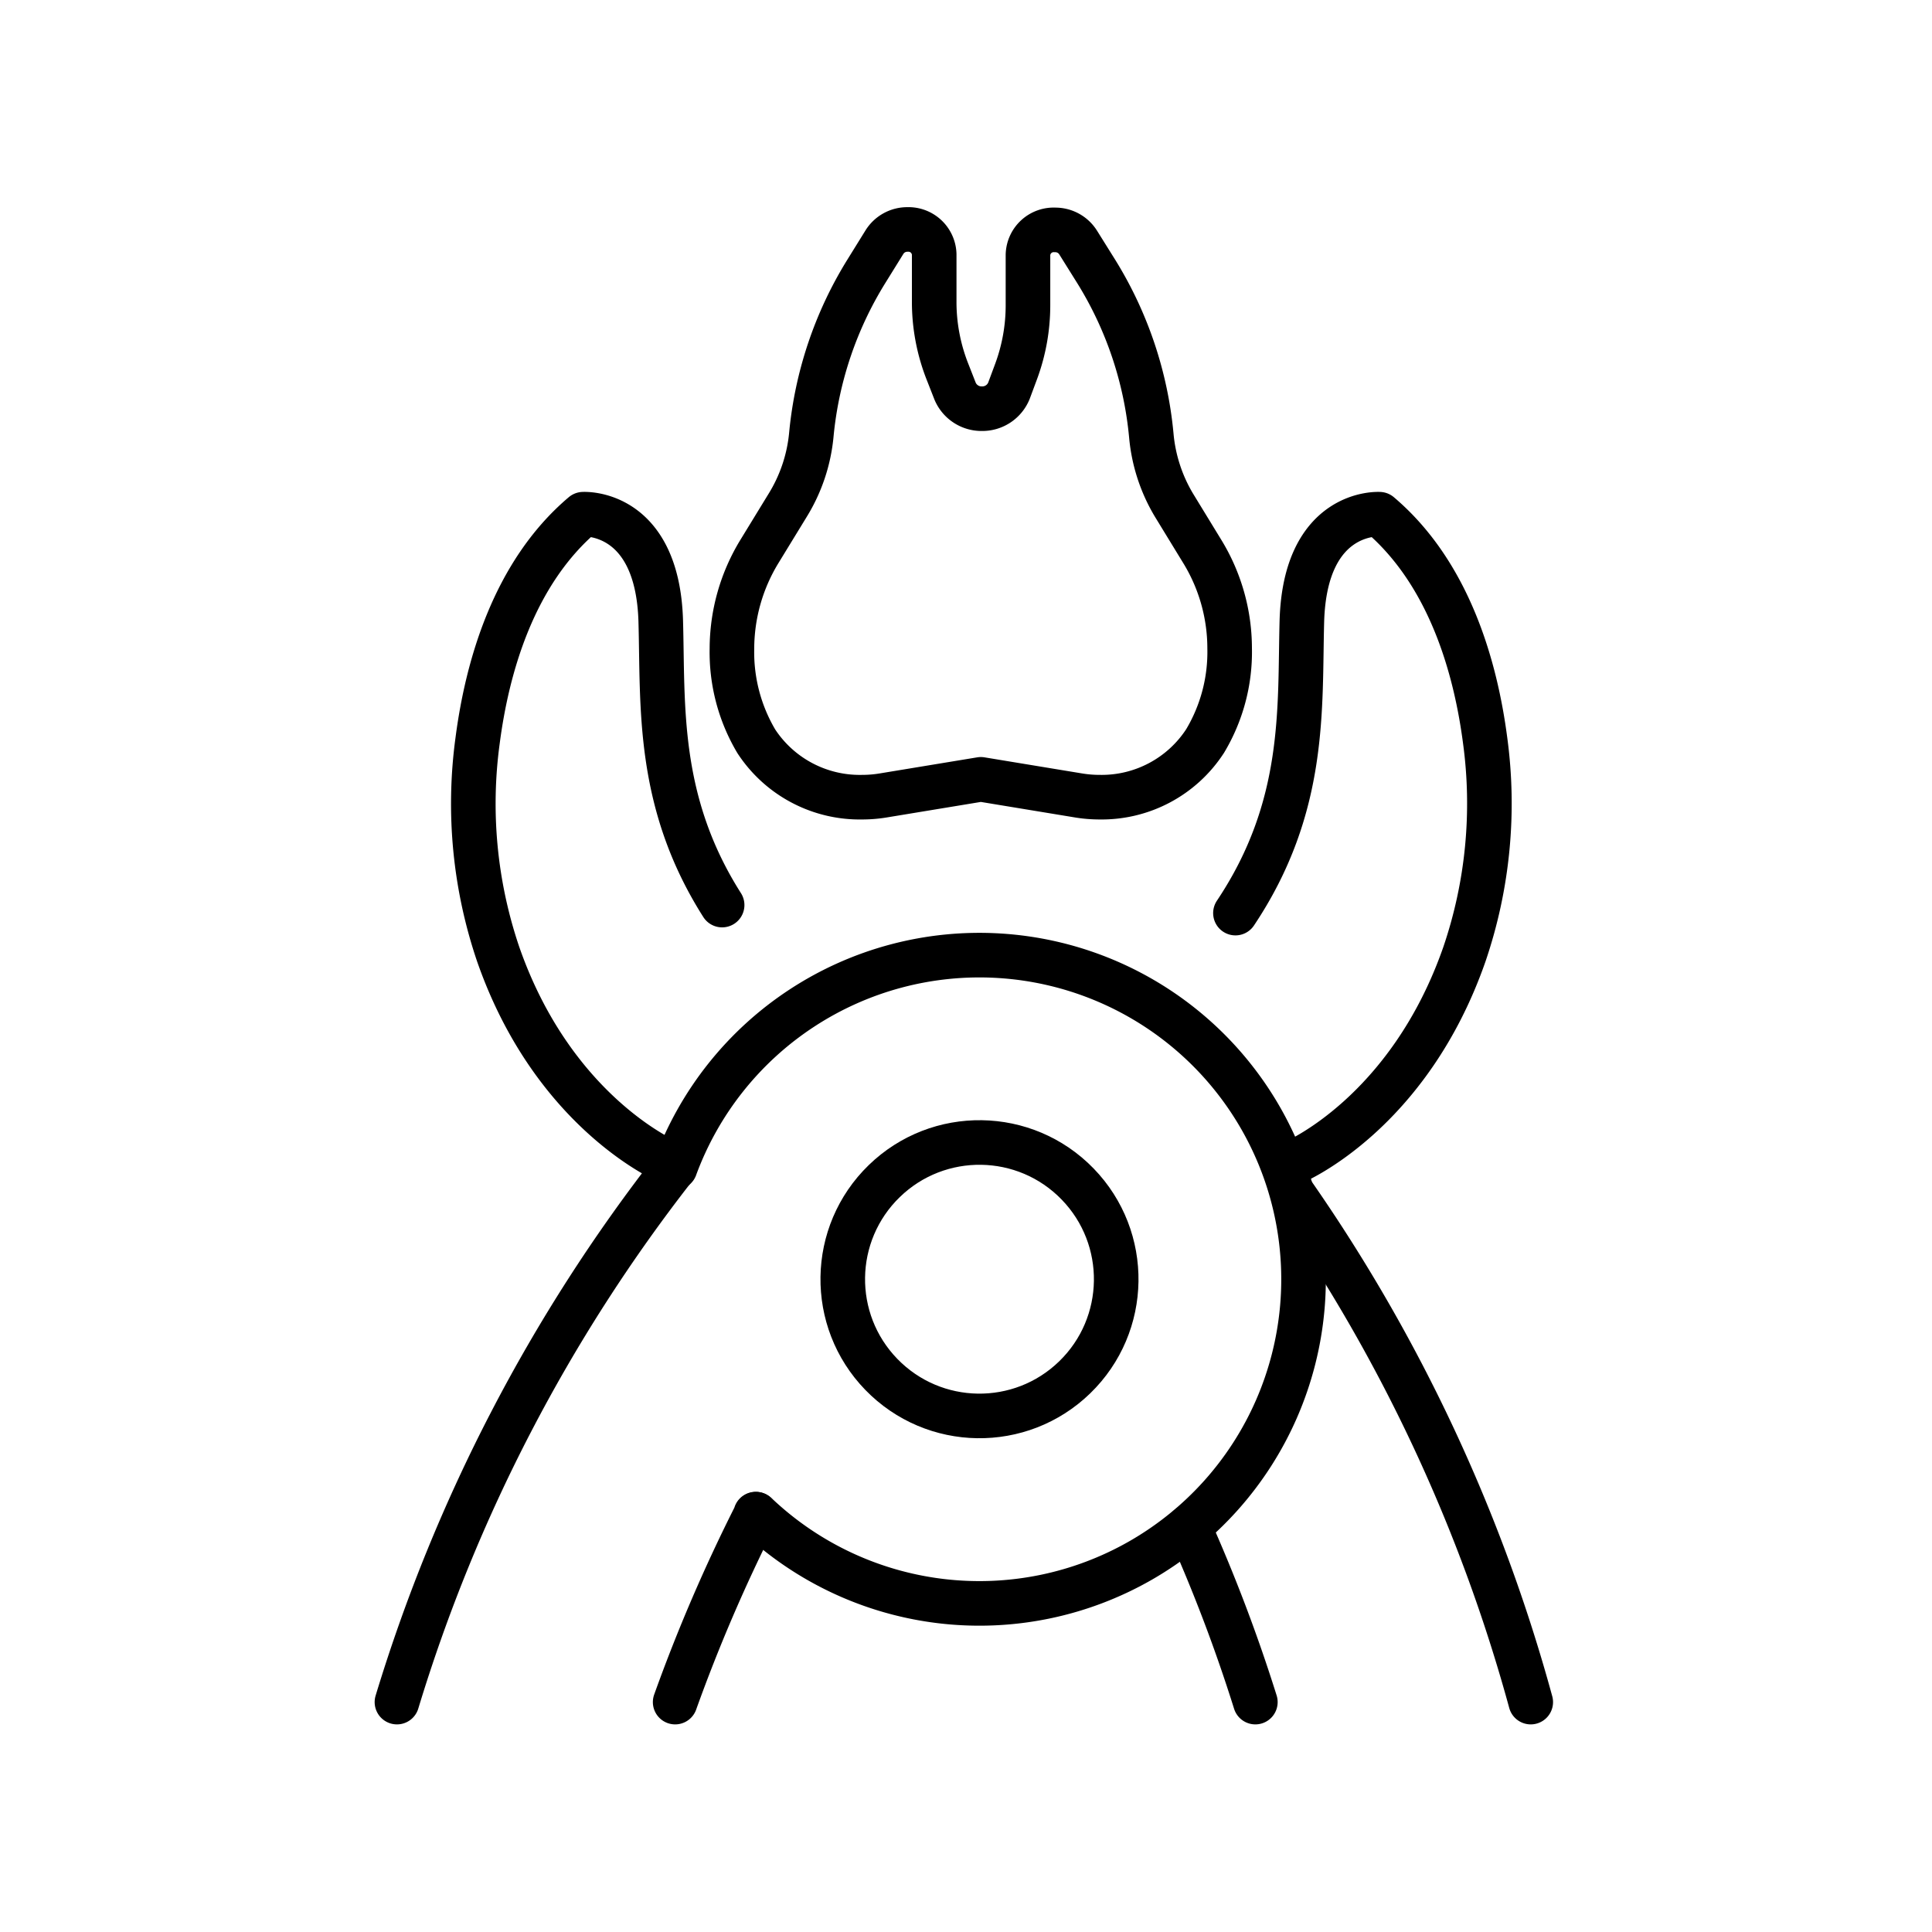
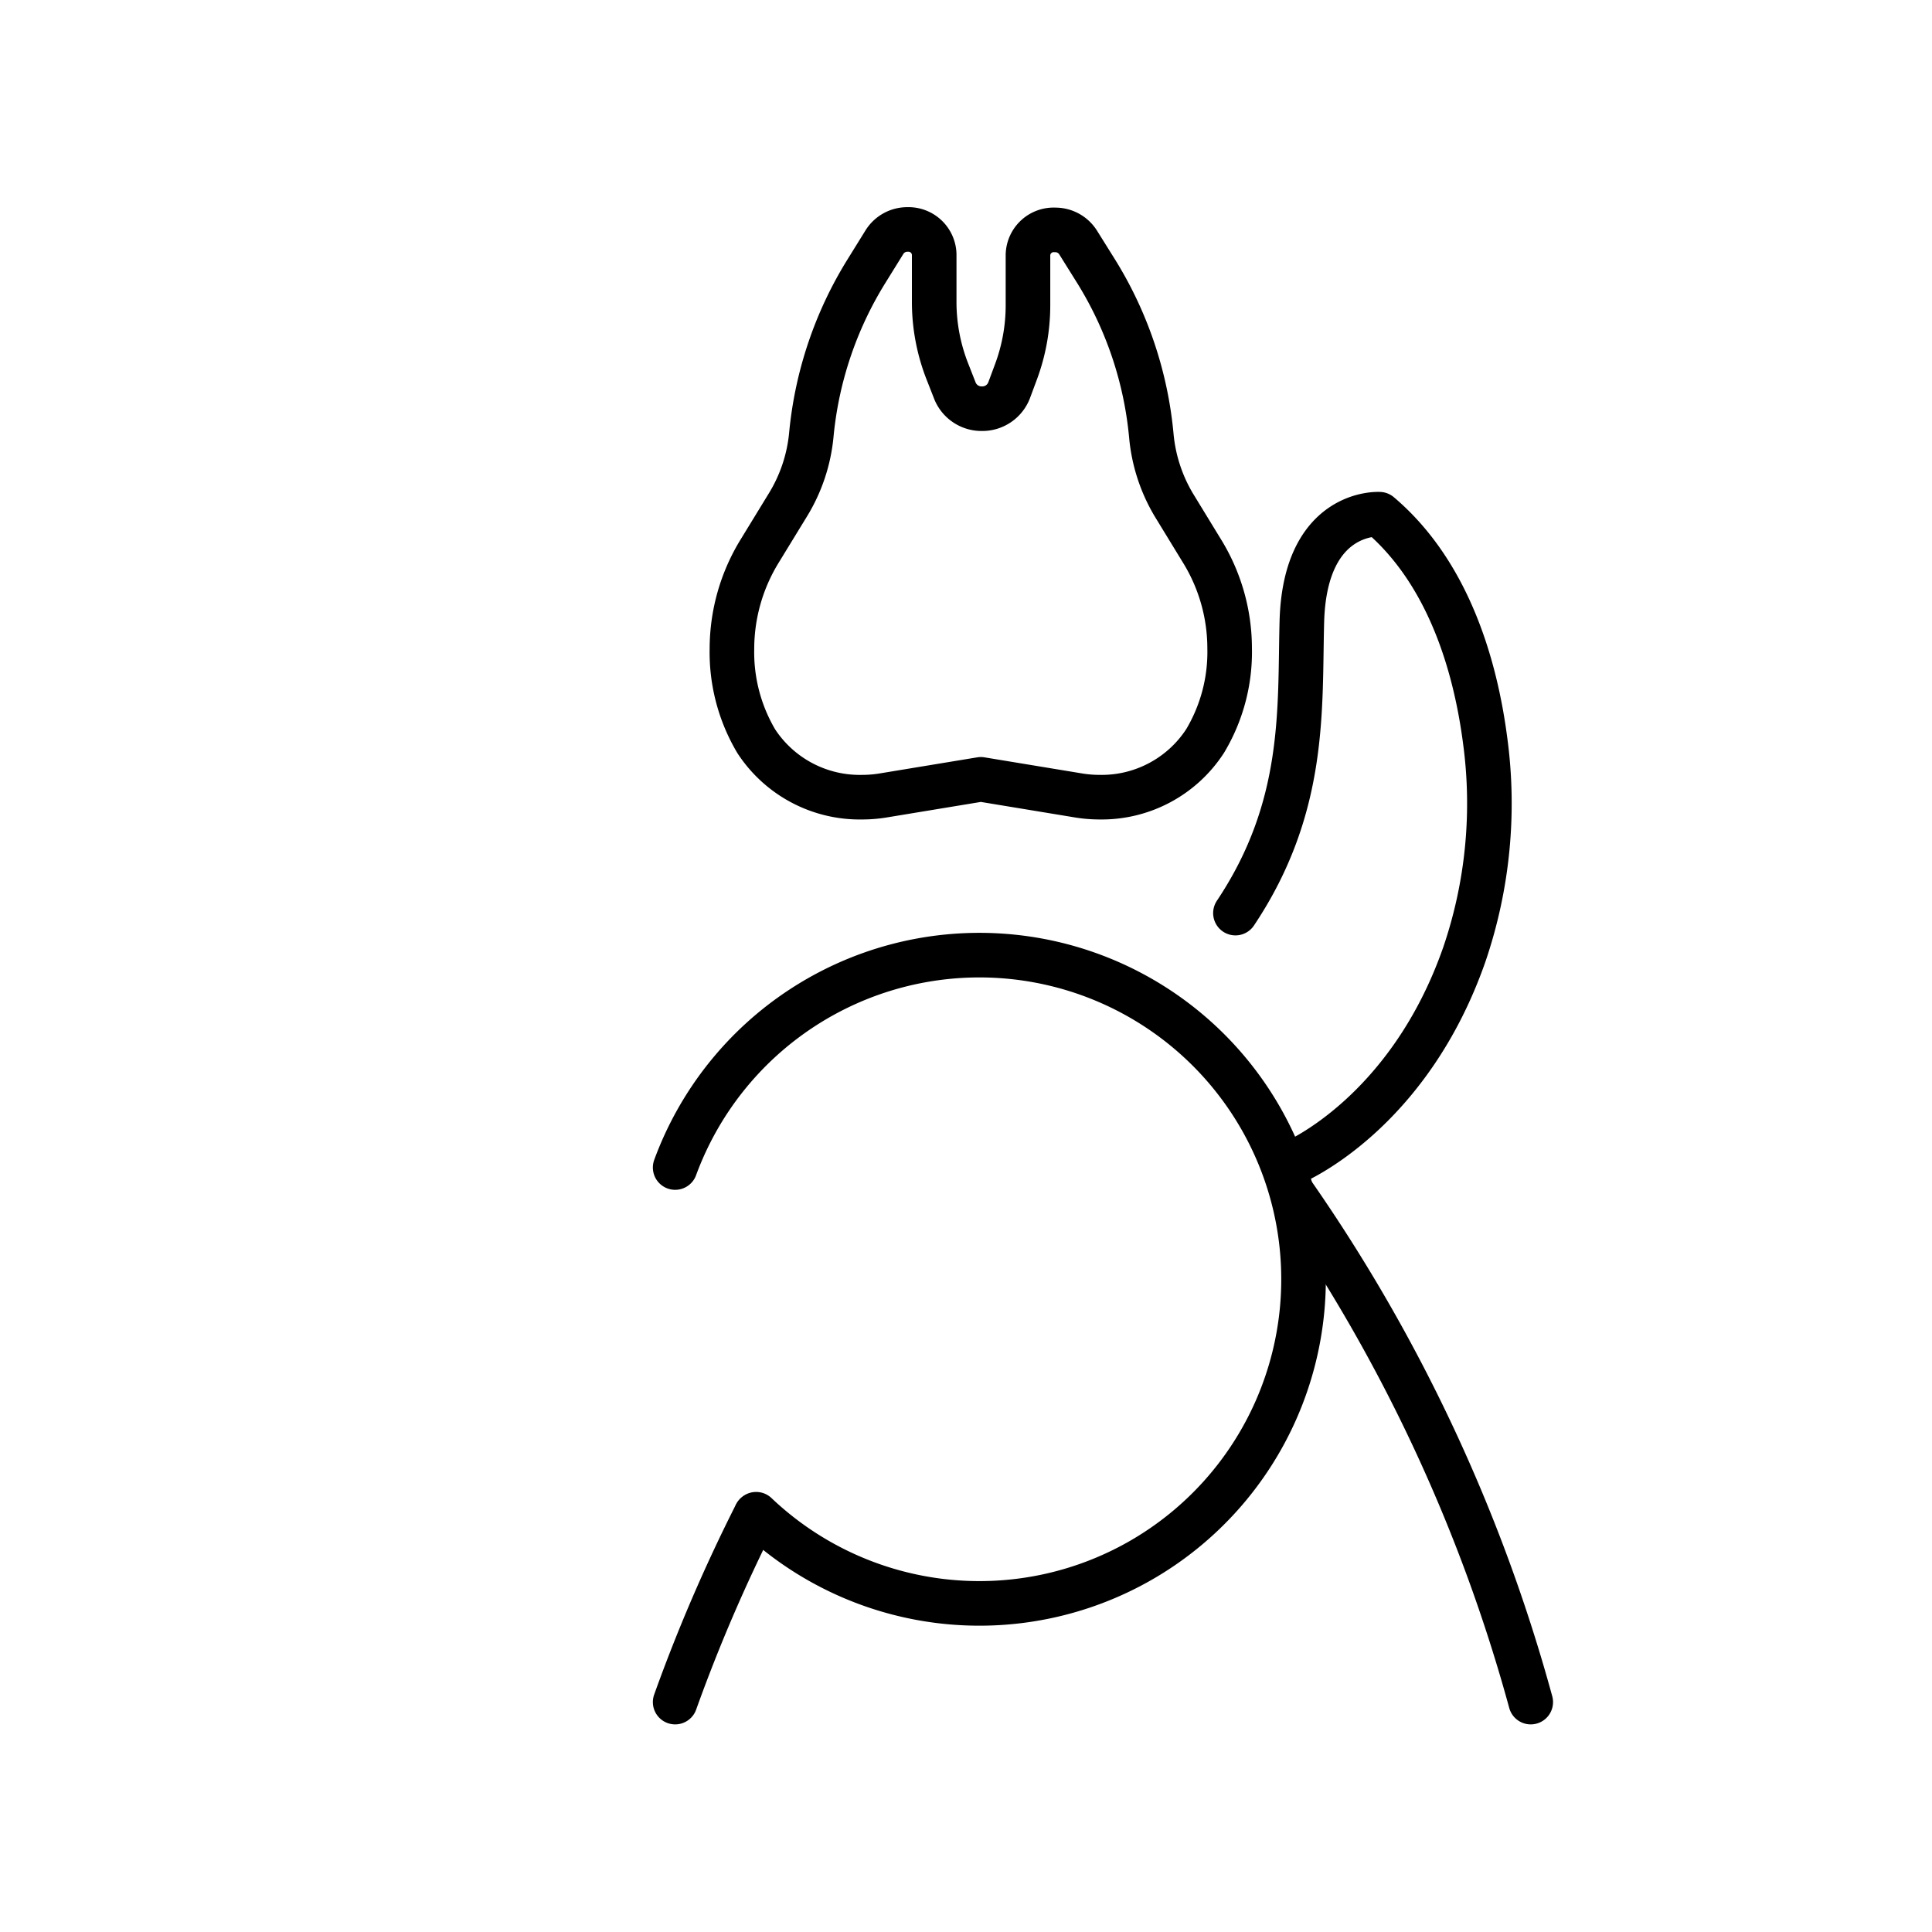
<svg xmlns="http://www.w3.org/2000/svg" id="Ebene_3" data-name="Ebene 3" viewBox="0 0 130 130">
  <defs>
    <style>.cls-1{fill:none;stroke:#000;stroke-linecap:round;stroke-linejoin:round;stroke-width:3px;}</style>
  </defs>
  <path class="cls-1" d="M66,52.44l-6.55,1.08a8.66,8.66,0,0,1-1.44.12h0a8.32,8.32,0,0,1-7.12-3.76,11.74,11.74,0,0,1-1.64-6.22h0a12.59,12.59,0,0,1,1.86-6.57L53,34a11,11,0,0,0,1.59-4.72,25.41,25.41,0,0,1,3.69-11l1.24-2a1.81,1.81,0,0,1,1.55-.84h0a1.73,1.73,0,0,1,1.79,1.67v3.2a12.81,12.81,0,0,0,.92,4.77l.49,1.25a1.93,1.93,0,0,0,1.8,1.17h0a1.93,1.93,0,0,0,1.82-1.21L68.37,25a12.82,12.82,0,0,0,.8-4.45V17.14A1.73,1.73,0,0,1,71,15.47h0a1.81,1.81,0,0,1,1.54.84l1.25,2a25.4,25.4,0,0,1,3.68,11A11.05,11.05,0,0,0,79,34l1.87,3.06a12.51,12.51,0,0,1,1.87,6.57h0a11.66,11.66,0,0,1-1.65,6.23A8.3,8.3,0,0,1,74,53.64h0a8.78,8.78,0,0,1-1.45-.12L66,52.44" />
-   <path class="cls-1" d="M45,78.2s-7.73-3.23-11.48-14a31.48,31.48,0,0,1-1.38-14.39c.64-4.89,2.4-11.23,7.1-15.21,0,0,5-.32,5.22,7.19.16,5.71-.3,12.14,4.13,19.11" />
  <path class="cls-1" d="M87.07,78.2s7.72-3.23,11.47-14a31.48,31.48,0,0,0,1.39-14.39c-.64-4.89-2.41-11.23-7.11-15.21,0,0-5-.32-5.22,7.19-.16,5.86.33,12.47-4.47,19.65" />
  <path class="cls-1" d="M50.88,101.89a21.81,21.81,0,1,0-5.45-23.33" />
-   <circle class="cls-1" cx="65.91" cy="86.07" r="9.2" transform="translate(-41.33 70.19) rotate(-44.13)" />
-   <path class="cls-1" d="M45.43,114.53a110.92,110.92,0,0,1,5.42-12.6l0-.05" />
-   <path class="cls-1" d="M26.71,114.53a110.64,110.64,0,0,1,18.7-36" />
-   <path class="cls-1" d="M84.47,114.53A108.23,108.23,0,0,0,80,102.74" />
+   <path class="cls-1" d="M45.43,114.53a110.92,110.92,0,0,1,5.42-12.6" />
  <path class="cls-1" d="M87,80.32a111.1,111.1,0,0,1,16,34.21" />
</svg>